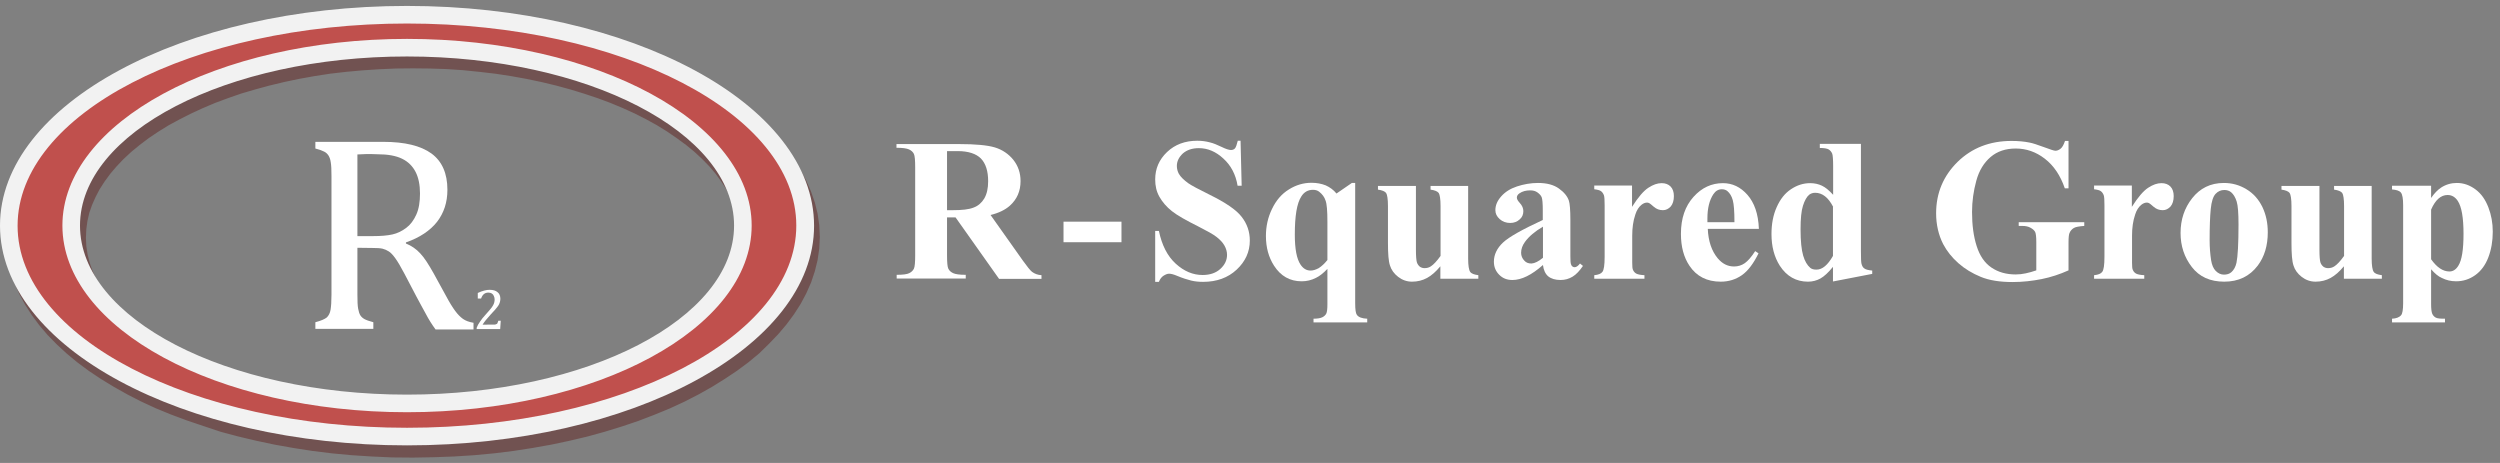
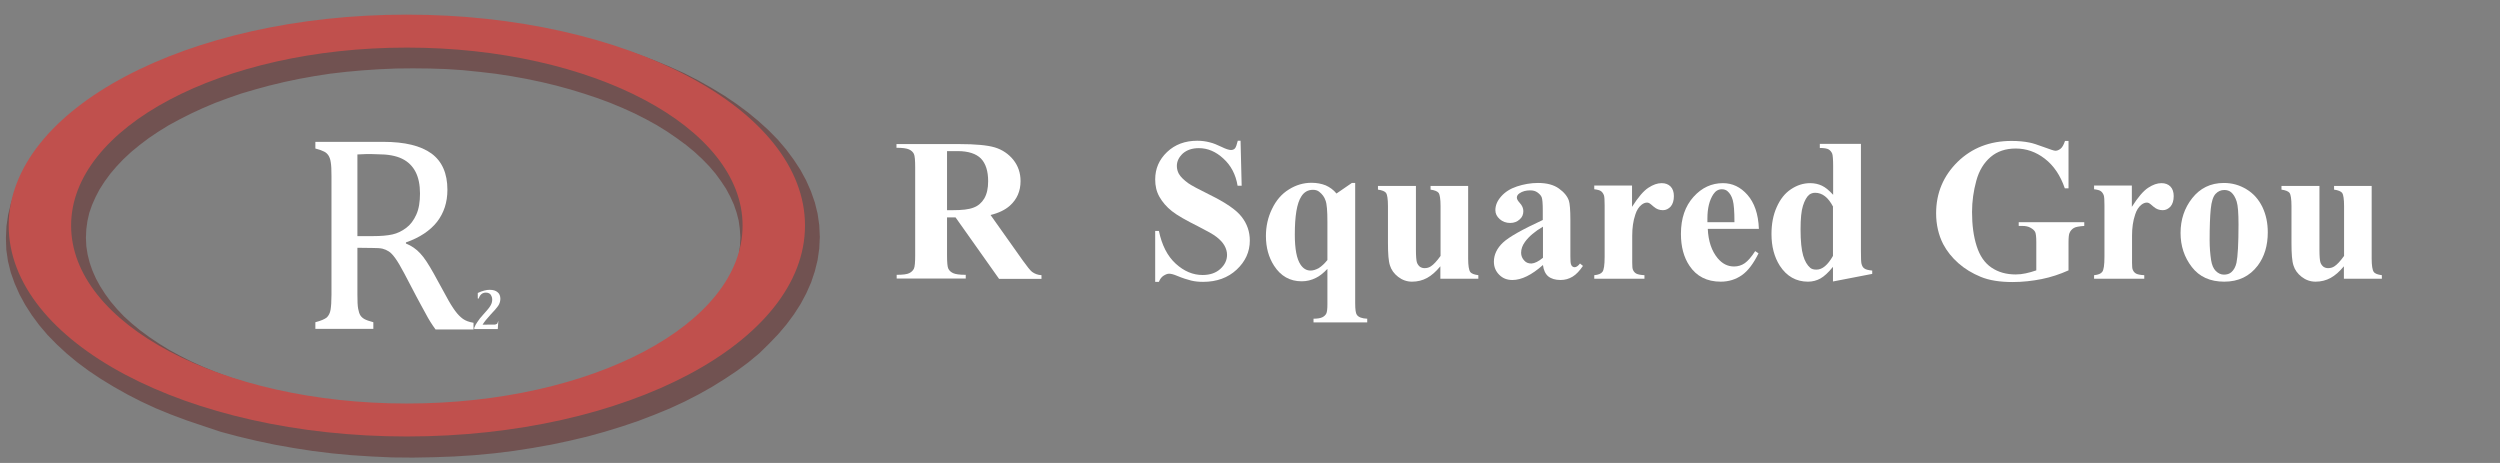
<svg xmlns="http://www.w3.org/2000/svg" id="Layer_1" x="0px" y="0px" viewBox="0 0 135 25" style="enable-background:new 0 0 135 25;" xml:space="preserve">
  <rect x="0" y="0" width="135" height="25" fill="#808080" stroke="none" />
  <style type="text/css">	.st0{fill:#FFFFFF;}	.st1{opacity:0.502;fill:#622423;enable-background:new    ;}	.st2{fill-rule:evenodd;clip-rule:evenodd;fill:#C0504D;}	.st3{fill:#F2F2F2;}</style>
  <g>
    <path class="st0" d="M49.69-25.91v6.18h-0.25c-0.1,0-0.25,0.01-0.46,0.04c-0.18,0.02-0.39,0.04-0.63,0.04v-0.11  c0.25-0.03,0.46-0.15,0.62-0.37c0.16-0.22,0.25-0.64,0.25-1.27v-3.01c0-0.85-0.29-1.34-0.87-1.46v-0.11  C48.59-25.96,49.04-25.93,49.69-25.91z M50.29-19.74h-0.17v-6.17c0.23,0,0.48-0.01,0.75-0.03c0.3-0.03,0.55-0.04,0.74-0.04  c0.54,0,0.93,0.16,1.2,0.49c0.26,0.32,0.39,0.72,0.39,1.2c0,0.81-0.34,1.33-1.03,1.55c0.34,0.05,0.63,0.15,0.86,0.3  c0.25,0.17,0.62,0.5,1.12,1.01c0.76,0.77,1.38,1.16,1.86,1.16c0.1,0,0.2-0.03,0.3-0.1l0.02,0.11c-0.16,0.2-0.37,0.3-0.65,0.3  c-0.3,0-0.61-0.11-0.93-0.33c-0.3-0.21-0.76-0.63-1.37-1.24c-0.73-0.75-1.43-1.13-2.12-1.13c0.43,0.13,1,0.58,1.73,1.34  c0.51,0.53,0.92,0.92,1.23,1.16c0.31,0.24,0.61,0.36,0.9,0.36v0.05c-0.13,0.05-0.26,0.07-0.39,0.07c-0.38,0-0.71-0.1-0.98-0.29  c-0.15-0.11-0.34-0.27-0.57-0.48s-0.5-0.5-0.82-0.84c-0.47-0.5-0.82-0.84-1.04-1.02c-0.24-0.18-0.48-0.31-0.71-0.39v1.39  c0,0.93,0.28,1.44,0.84,1.52v0.11C50.98-19.71,50.59-19.74,50.29-19.74z M50.6-24.3v1.27c0.23,0.06,0.48,0.09,0.75,0.09  c0.88,0,1.32-0.46,1.32-1.37c0-0.86-0.44-1.28-1.31-1.28c-0.28,0-0.5,0.06-0.66,0.17C50.64-25.27,50.6-24.9,50.6-24.3z   M53.26-23.04c0.25-0.4,0.38-0.85,0.38-1.33c0-0.44-0.15-0.88-0.44-1.33c0.67,0.29,1.01,0.73,1.01,1.35S53.89-23.29,53.26-23.04z" />
    <path class="st0" d="M59.38-22.5h0.15c-0.13,0.23-0.24,0.37-0.35,0.42c-0.11,0.06-0.29,0.09-0.54,0.09h-0.92  c-0.35,0-0.6,0.04-0.74,0.12c-0.15,0.08-0.27,0.24-0.37,0.46h-0.18c0.15-0.68,0.52-1.01,1.13-1.01h1.37  C59.13-22.42,59.29-22.44,59.38-22.5z M56.99-21.09h-0.14c0.12-0.23,0.23-0.37,0.34-0.43s0.3-0.09,0.55-0.09h0.91  c0.36,0,0.61-0.04,0.75-0.12c0.15-0.08,0.27-0.24,0.37-0.46h0.18c-0.15,0.68-0.53,1.02-1.13,1.02h-1.37  C57.24-21.17,57.08-21.14,56.99-21.09z" />
    <path class="st0" d="M60.7-21.77h0.13c0.03,0.5,0.23,0.91,0.6,1.24c0.37,0.32,0.79,0.48,1.27,0.48c0.37,0,0.67-0.1,0.9-0.31  c0.23-0.21,0.35-0.46,0.35-0.74c0-0.3-0.11-0.54-0.33-0.71c-0.21-0.16-0.64-0.35-1.27-0.56c-0.51-0.17-0.87-0.31-1.08-0.42  c-0.25-0.13-0.45-0.3-0.59-0.52c-0.15-0.22-0.23-0.47-0.23-0.75c0-0.31,0.1-0.61,0.31-0.91c-0.05,0.15-0.07,0.29-0.07,0.4  c0,0.3,0.07,0.57,0.22,0.8c0.15,0.24,0.33,0.42,0.55,0.54c0.22,0.13,0.58,0.27,1.1,0.43c0.67,0.2,1.15,0.43,1.45,0.67  c0.29,0.24,0.43,0.56,0.43,0.96c0,0.39-0.15,0.75-0.45,1.07s-0.75,0.49-1.35,0.49c-0.24,0-0.58-0.04-1.01-0.13  c-0.38-0.08-0.66-0.12-0.84-0.12l-0.04-0.05c0-0.07,0.01-0.15,0.01-0.26c0-0.13-0.01-0.32-0.04-0.58  c-0.02-0.26-0.03-0.46-0.03-0.59C60.68-21.51,60.69-21.65,60.7-21.77z M64.84-24.22h-0.12c0-0.45-0.18-0.79-0.54-1.01  c-0.35-0.21-0.77-0.32-1.27-0.32c-0.39,0-0.72,0.08-0.97,0.25c-0.26,0.17-0.39,0.37-0.39,0.6c0,0.25,0.1,0.45,0.3,0.59  c0.21,0.16,0.63,0.34,1.25,0.56c0.58,0.2,0.98,0.36,1.21,0.49c0.25,0.14,0.45,0.33,0.62,0.59c0.16,0.26,0.25,0.55,0.25,0.87  c0,0.49-0.18,0.87-0.54,1.15c0.13-0.18,0.2-0.44,0.2-0.77c0-0.31-0.07-0.59-0.22-0.83c-0.15-0.25-0.34-0.44-0.56-0.59  c-0.23-0.15-0.6-0.31-1.11-0.47c-0.77-0.25-1.27-0.47-1.51-0.65c-0.23-0.18-0.35-0.47-0.35-0.86c0-0.45,0.18-0.79,0.54-1.05  c0.36-0.25,0.87-0.37,1.53-0.37c0.45,0,1,0.08,1.65,0.23v0.04l0.01,0.22c0,0.12,0,0.26,0.01,0.42c0.01,0.2,0.02,0.38,0.02,0.53  C64.85-24.49,64.85-24.37,64.84-24.22z" />
    <path class="st0" d="M66.94-23.65c-0.41,0.5-0.61,1.1-0.61,1.81c0,0.64,0.19,1.22,0.57,1.73c-0.32-0.13-0.58-0.34-0.77-0.65  c-0.2-0.31-0.3-0.67-0.3-1.06c0-0.42,0.11-0.79,0.32-1.12C66.37-23.27,66.63-23.51,66.94-23.65z M70.2-23.92v7.78l-0.5,0.04  c0.05-0.2,0.07-0.5,0.07-0.89v-2.89c-0.39,0.16-0.76,0.25-1.11,0.25c-0.55,0-1.01-0.2-1.38-0.59c-0.36-0.39-0.54-0.95-0.54-1.66  c0-0.65,0.18-1.17,0.54-1.56c0.36-0.39,0.78-0.59,1.27-0.59c0.39,0,0.8,0.16,1.22,0.47l-0.04-0.38c0.02,0,0.07,0,0.16,0.01  C69.98-23.92,70.09-23.92,70.2-23.92z M69.77-20.28v-2.79c-0.38-0.39-0.77-0.59-1.17-0.59c-0.34,0-0.65,0.15-0.93,0.45  s-0.42,0.77-0.42,1.39c0,0.59,0.13,1.04,0.4,1.34c0.27,0.3,0.64,0.45,1.11,0.45C69.07-20.02,69.4-20.11,69.77-20.28z M70.59-16.13  v-7.78c0.42-0.01,0.83-0.03,1.23-0.06v0.1c-0.2,0.03-0.37,0.09-0.5,0.2c-0.12,0.11-0.2,0.23-0.25,0.39  c-0.04,0.14-0.06,0.39-0.06,0.74v4.88c0,0.43,0.01,0.71,0.04,0.85c0.03,0.15,0.1,0.28,0.21,0.38c0.12,0.11,0.3,0.2,0.56,0.28v0.1  c-0.16,0-0.37-0.01-0.61-0.04C70.97-16.12,70.77-16.13,70.59-16.13z" />
    <path class="st0" d="M72.13-23.88v-0.1c0.35,0.04,0.74,0.06,1.17,0.06v2.81c0,0.44,0.03,0.74,0.09,0.89  c0.07,0.16,0.16,0.3,0.29,0.41c-0.21-0.02-0.4-0.1-0.57-0.25c-0.17-0.14-0.25-0.46-0.25-0.95v-1.61c0-0.41-0.05-0.7-0.15-0.88  C72.61-23.67,72.42-23.8,72.13-23.88z M76.6-23.92v4.18c-0.15,0-0.3,0.01-0.45,0.04c0-0.04,0.01-0.1,0.01-0.17s0-0.13,0-0.19  c-0.5,0.27-0.96,0.4-1.37,0.4c-0.29,0-0.51-0.06-0.69-0.19c-0.18-0.13-0.29-0.28-0.34-0.47c-0.05-0.2-0.08-0.47-0.08-0.81v-2.77  c0.12,0,0.28-0.01,0.48-0.03c-0.02,0.08-0.03,0.2-0.03,0.36c0,0.11-0.01,0.21-0.02,0.3V-21c0,0.36,0.05,0.61,0.16,0.75  c0.11,0.15,0.34,0.23,0.67,0.23s0.74-0.13,1.21-0.39v-2.29c0-0.37-0.05-0.64-0.15-0.81s-0.28-0.29-0.54-0.35v-0.1  c0.2,0.02,0.38,0.04,0.54,0.04S76.37-23.92,76.6-23.92z M76.99-19.74v-4.18c0.47-0.01,0.86-0.03,1.17-0.06v0.1  c-0.28,0.07-0.47,0.19-0.57,0.37s-0.16,0.46-0.16,0.86v1.62c0,0.41,0.05,0.71,0.16,0.9c0.11,0.18,0.3,0.3,0.57,0.36v0.11  c-0.13-0.02-0.33-0.03-0.59-0.05S77.12-19.74,76.99-19.74z" />
-     <path class="st0" d="M79.52-21.88c-0.25,0.31-0.37,0.65-0.37,1.01c0,0.43,0.15,0.79,0.46,1.07c-0.24-0.05-0.45-0.17-0.63-0.36  c-0.19-0.18-0.29-0.41-0.29-0.7C78.69-21.36,78.97-21.7,79.52-21.88z M81.35-22.08v-0.62c0-0.28-0.06-0.5-0.17-0.66  c-0.12-0.16-0.34-0.23-0.68-0.23c-0.52,0-0.96,0.2-1.32,0.59l-0.15-0.14c0.14-0.25,0.37-0.45,0.69-0.61  c0.31-0.15,0.64-0.23,0.97-0.23c0.73,0,1.1,0.4,1.1,1.2v3.05c-0.18,0.01-0.33,0.03-0.45,0.07l0.02-0.31  c-0.2,0.21-0.43,0.31-0.7,0.31c-0.31,0-0.57-0.12-0.77-0.36c-0.21-0.24-0.32-0.52-0.32-0.82c0-0.35,0.13-0.65,0.39-0.9  c0.25-0.25,0.58-0.38,1-0.38C81.08-22.13,81.21-22.11,81.35-22.08z M81.35-20.22v-1.53c-0.13-0.02-0.24-0.02-0.33-0.02  c-0.31,0-0.55,0.09-0.72,0.28c-0.17,0.19-0.26,0.41-0.26,0.66c0,0.22,0.07,0.41,0.22,0.57s0.33,0.25,0.54,0.25  C80.98-20.02,81.17-20.09,81.35-20.22z M83.29-19.67l-1.13-0.07v-3.04c0-0.31-0.03-0.54-0.09-0.68c-0.07-0.15-0.18-0.28-0.35-0.38  c0.34,0.07,0.57,0.19,0.69,0.36c0.12,0.18,0.18,0.5,0.18,0.97v1.81c0,0.31,0.04,0.53,0.13,0.66c0.08,0.13,0.27,0.22,0.56,0.26  L83.29-19.67L83.29-19.67z" />
    <path class="st0" d="M84.9-23.92v4.18c-0.57,0.01-0.96,0.03-1.17,0.07v-0.11c0.32-0.11,0.52-0.25,0.61-0.42  c0.09-0.17,0.14-0.48,0.14-0.92v-1.51c0-0.42-0.05-0.72-0.16-0.9s-0.31-0.3-0.59-0.36v-0.1C83.86-23.96,84.25-23.94,84.9-23.92z   M85.32-19.74v-4.18c0.13,0,0.29-0.03,0.47-0.06c-0.02,0.15-0.04,0.41-0.05,0.79c0.41-0.52,0.7-0.79,0.88-0.79  c0.1,0,0.29,0.06,0.56,0.17c0.24,0.1,0.4,0.15,0.49,0.15c0.11,0,0.24-0.08,0.38-0.24c0.01-0.01,0.02-0.02,0.02-0.03  c0-0.01,0.02-0.02,0.05-0.06l0.13,0.06c-0.19,0.42-0.43,0.63-0.73,0.63c-0.1,0-0.3-0.06-0.59-0.19c-0.12-0.05-0.21-0.08-0.28-0.08  c-0.19,0-0.39,0.12-0.6,0.36c0.1-0.03,0.19-0.05,0.26-0.05c0.11,0,0.31,0.07,0.6,0.2c0.21,0.09,0.36,0.13,0.46,0.13  c0.06,0,0.13-0.02,0.19-0.06c-0.19,0.25-0.38,0.37-0.56,0.37c-0.08,0-0.22-0.04-0.4-0.13c-0.27-0.13-0.46-0.2-0.56-0.2  s-0.21,0.06-0.32,0.17V-21c0,0.4,0.06,0.69,0.19,0.87s0.34,0.29,0.62,0.33v0.11C86.1-19.71,85.69-19.74,85.32-19.74z" />
    <path class="st0" d="M89.21-20.21l-0.02,0.04c-0.59-0.34-0.88-0.87-0.88-1.6c0-0.28,0.05-0.55,0.16-0.81  c0.11-0.26,0.33-0.53,0.66-0.79l0.03,0.03c-0.25,0.43-0.37,0.94-0.37,1.54C88.79-21.19,88.93-20.66,89.21-20.21z M92.4-22.09h-2.72  c-0.01,0.2-0.01,0.31-0.01,0.36c0,0.51,0.14,0.92,0.42,1.22s0.64,0.46,1.08,0.46c0.37,0,0.7-0.1,1-0.3s0.53-0.47,0.7-0.8h0.25  c-0.36,1.03-1.04,1.54-2.05,1.54c-0.61,0-1.07-0.21-1.4-0.63c-0.33-0.42-0.49-0.95-0.49-1.59c0-0.62,0.15-1.13,0.46-1.54  c0.3-0.41,0.69-0.61,1.18-0.61c0.39,0,0.73,0.15,1.03,0.44C92.14-23.25,92.32-22.77,92.4-22.09z M89.73-22.52h2.09  c-0.02-0.28-0.11-0.53-0.28-0.75s-0.42-0.33-0.74-0.33c-0.29,0-0.53,0.1-0.72,0.3C89.89-23.1,89.77-22.84,89.73-22.52z   M93.31-22.09h-0.52c-0.02-0.71-0.21-1.23-0.56-1.56C92.86-23.39,93.22-22.87,93.31-22.09z" />
    <path class="st0" d="M95.03-23.55c-0.41,0.43-0.62,1.03-0.62,1.82c0,0.66,0.21,1.26,0.62,1.8c-0.74-0.46-1.11-1.08-1.11-1.87  C93.92-22.66,94.29-23.24,95.03-23.55z M98.29-26.82v7.08c-0.22,0.01-0.38,0.02-0.48,0.04c0.01-0.13,0.02-0.25,0.02-0.36  c-0.38,0.29-0.78,0.44-1.21,0.44c-0.58,0-1.03-0.21-1.34-0.62c-0.32-0.42-0.47-0.91-0.47-1.48c0-0.6,0.16-1.13,0.48-1.58  c0.32-0.45,0.83-0.67,1.54-0.67c0.38,0,0.73,0.09,1.04,0.26v-1.9c0-0.36-0.05-0.62-0.16-0.8s-0.31-0.3-0.59-0.36v-0.12  C97.5-26.86,97.89-26.84,98.29-26.82z M97.86-21.74v-1.58c-0.34-0.2-0.69-0.3-1.04-0.3c-0.49,0-0.87,0.17-1.14,0.5  s-0.4,0.78-0.4,1.35c0,0.51,0.13,0.93,0.38,1.27c0.25,0.34,0.57,0.51,0.98,0.51c0.42,0,0.82-0.17,1.2-0.51  C97.85-20.87,97.86-21.28,97.86-21.74z M98.89-19.74h-0.21v-7.08c0.13,0,0.29-0.01,0.5-0.03c-0.05,0.71-0.07,1.41-0.07,2.12v3.63  c0,0.33,0.02,0.57,0.06,0.71c0.04,0.16,0.13,0.29,0.26,0.4c0.14,0.12,0.3,0.19,0.49,0.21v0.11C99.5-19.71,99.15-19.74,98.89-19.74z  " />
    <path class="st0" d="M104.63-25.38c-0.48,0.68-0.71,1.53-0.71,2.57c0,0.24,0.03,0.59,0.08,1.04c0.05,0.44,0.22,0.9,0.5,1.38  c-0.76-0.59-1.14-1.4-1.14-2.43c0-0.63,0.13-1.16,0.38-1.59C103.99-24.84,104.29-25.16,104.63-25.38z M108.46-22.97V-20  c-0.62,0.25-1.16,0.38-1.61,0.38c-0.76,0-1.37-0.25-1.83-0.75c-0.23-0.25-0.4-0.57-0.52-0.96s-0.17-0.84-0.17-1.35  c0-2.23,0.94-3.35,2.81-3.35c0.69,0,1.35,0.12,2,0.35c0,0.36,0.01,0.64,0.02,0.84c0.01,0.17,0.02,0.37,0.02,0.62h-0.12  c-0.09-0.42-0.31-0.75-0.66-1c-0.36-0.24-0.78-0.36-1.27-0.36c-1.52,0-2.28,0.91-2.28,2.74c0,1.85,0.65,2.78,1.94,2.78  c0.52,0,0.88-0.12,1.1-0.37c0.07-0.13,0.11-0.37,0.11-0.71v-0.79c0-0.57-0.21-0.89-0.62-0.98v-0.11c0.14,0.01,0.35,0.02,0.6,0.04  C108.16-22.99,108.33-22.97,108.46-22.97z M108.9-20.14v-2.82c0.19-0.01,0.36-0.02,0.52-0.04c0.25-0.02,0.42-0.04,0.5-0.04v0.11  c-0.36,0.14-0.53,0.53-0.53,1.15v1.49c-0.03,0-0.1,0.03-0.23,0.07c-0.06,0.02-0.11,0.03-0.15,0.05S108.92-20.15,108.9-20.14z" />
    <path class="st0" d="M111.54-23.92v4.18c-0.57,0.01-0.96,0.03-1.17,0.07v-0.11c0.32-0.11,0.52-0.25,0.61-0.42  c0.09-0.17,0.14-0.48,0.14-0.92v-1.51c0-0.42-0.05-0.72-0.16-0.9s-0.31-0.3-0.59-0.36v-0.1C110.49-23.96,110.88-23.94,111.54-23.92  z M111.96-19.74v-4.18c0.13,0,0.29-0.03,0.47-0.06c-0.02,0.15-0.04,0.41-0.05,0.79c0.41-0.52,0.7-0.79,0.88-0.79  c0.1,0,0.29,0.06,0.56,0.17c0.24,0.1,0.4,0.15,0.49,0.15c0.11,0,0.24-0.08,0.38-0.24c0.01-0.01,0.02-0.02,0.02-0.03  c0-0.01,0.02-0.02,0.05-0.06l0.13,0.06c-0.19,0.42-0.43,0.63-0.73,0.63c-0.1,0-0.3-0.06-0.59-0.19c-0.12-0.05-0.21-0.08-0.28-0.08  c-0.19,0-0.39,0.12-0.6,0.36c0.1-0.03,0.19-0.05,0.26-0.05c0.11,0,0.31,0.07,0.6,0.2c0.21,0.09,0.36,0.13,0.46,0.13  c0.06,0,0.13-0.02,0.19-0.06c-0.19,0.25-0.38,0.37-0.56,0.37c-0.08,0-0.22-0.04-0.4-0.13c-0.27-0.13-0.46-0.2-0.56-0.2  s-0.21,0.06-0.32,0.17V-21c0,0.4,0.06,0.69,0.19,0.87s0.34,0.29,0.62,0.33v0.11C112.74-19.71,112.33-19.74,111.96-19.74z" />
    <path class="st0" d="M115.97-23.62c-0.36,0.4-0.54,1-0.54,1.78c0,0.79,0.18,1.39,0.54,1.8c-0.68-0.38-1.01-0.99-1.01-1.83  C114.96-22.69,115.29-23.28,115.97-23.62z M115.82-21.78c0-0.76,0.15-1.32,0.46-1.69c0.31-0.38,0.74-0.56,1.29-0.56  c0.51,0,0.93,0.17,1.26,0.5s0.5,0.88,0.5,1.65c0,0.84-0.18,1.43-0.53,1.76c-0.36,0.34-0.77,0.5-1.24,0.5  c-0.48,0-0.89-0.18-1.22-0.53C115.99-20.51,115.82-21.05,115.82-21.78z M116.31-21.88c0,0.71,0.11,1.2,0.33,1.45  s0.53,0.38,0.93,0.38c0.38,0,0.69-0.13,0.92-0.4c0.23-0.27,0.35-0.75,0.35-1.45c0-1.18-0.42-1.78-1.27-1.78  C116.73-23.67,116.31-23.07,116.31-21.88z M119.19-20.1c0.36-0.4,0.54-0.96,0.54-1.68c0-0.39-0.04-0.75-0.13-1.09  c-0.09-0.35-0.23-0.6-0.41-0.76c0.68,0.38,1.03,0.96,1.03,1.75C120.22-21.13,119.88-20.53,119.19-20.1z" />
    <path class="st0" d="M120.72-23.88v-0.1c0.35,0.04,0.74,0.06,1.17,0.06v2.81c0,0.44,0.03,0.74,0.09,0.89  c0.07,0.16,0.16,0.3,0.29,0.41c-0.21-0.02-0.4-0.1-0.57-0.25c-0.17-0.14-0.25-0.46-0.25-0.95v-1.61c0-0.41-0.05-0.7-0.15-0.88  C121.21-23.67,121.01-23.8,120.72-23.88z M125.19-23.92v4.18c-0.15,0-0.3,0.01-0.45,0.04c0-0.04,0.01-0.1,0.01-0.17s0-0.13,0-0.19  c-0.5,0.27-0.96,0.4-1.37,0.4c-0.29,0-0.51-0.06-0.69-0.19c-0.18-0.13-0.29-0.28-0.34-0.47c-0.05-0.2-0.08-0.47-0.08-0.81v-2.77  c0.12,0,0.28-0.01,0.48-0.03c-0.02,0.08-0.03,0.2-0.03,0.36c0,0.11-0.01,0.21-0.02,0.3V-21c0,0.36,0.05,0.61,0.16,0.75  c0.11,0.15,0.34,0.23,0.67,0.23s0.74-0.13,1.21-0.39v-2.29c0-0.37-0.05-0.64-0.15-0.81s-0.28-0.29-0.54-0.35v-0.1  c0.2,0.02,0.38,0.04,0.54,0.04S124.96-23.92,125.19-23.92z M125.58-19.74v-4.18c0.47-0.01,0.86-0.03,1.17-0.06v0.1  c-0.28,0.07-0.47,0.19-0.57,0.37s-0.16,0.46-0.16,0.86v1.62c0,0.41,0.05,0.71,0.16,0.9c0.11,0.18,0.3,0.3,0.57,0.36v0.11  c-0.13-0.02-0.33-0.03-0.59-0.05S125.71-19.74,125.58-19.74z" />
    <path class="st0" d="M128.36-23.92v7.78l-0.46,0.04c0.02-0.58,0.04-1.2,0.04-1.85v-4.57c0-0.34-0.02-0.59-0.05-0.74  c-0.03-0.14-0.1-0.27-0.23-0.39c-0.12-0.12-0.28-0.19-0.47-0.23v-0.1c0.14,0,0.33,0.01,0.57,0.04  C128.01-23.93,128.21-23.92,128.36-23.92z M128.78-16.13v-7.78c0.21-0.01,0.36-0.02,0.45-0.03c-0.02,0.15-0.03,0.28-0.03,0.38  c0.39-0.29,0.79-0.44,1.2-0.44c0.59,0,1.04,0.21,1.37,0.64s0.48,0.94,0.48,1.55c0,0.6-0.18,1.11-0.53,1.55  c-0.35,0.44-0.83,0.65-1.44,0.65c-0.34,0-0.7-0.08-1.07-0.25v2.37c0,0.36,0.02,0.62,0.07,0.77c0.05,0.15,0.15,0.28,0.32,0.39  c0.16,0.11,0.38,0.17,0.67,0.18v0.1h-0.16c-0.08,0-0.24-0.01-0.49-0.03C129.35-16.12,129.07-16.13,128.78-16.13z M129.21-23.06  v2.75c0.29,0.19,0.63,0.29,1.02,0.29c0.43,0,0.79-0.15,1.09-0.45c0.29-0.3,0.44-0.75,0.44-1.35c0-0.57-0.13-1.02-0.39-1.34  s-0.58-0.47-0.96-0.47C129.96-23.63,129.56-23.44,129.21-23.06z M132.12-20.08l-0.04-0.06c0.37-0.38,0.56-0.95,0.56-1.71  c0-0.69-0.19-1.27-0.56-1.74l0.04-0.04c0.67,0.44,1,1.03,1,1.76c0,0.35-0.09,0.7-0.26,1.03S132.43-20.25,132.12-20.08z" />
  </g>
  <g>
    <g>
      <g>
        <path class="st0" d="M19.3,13.38v2.52c0,0.36,0.01,0.61,0.04,0.77s0.07,0.28,0.12,0.36c0.05,0.08,0.13,0.15,0.22,0.2    c0.09,0.05,0.25,0.11,0.48,0.17v0.36h-3.13V17.4c0.31-0.08,0.51-0.17,0.62-0.26c0.1-0.1,0.17-0.23,0.2-0.41s0.05-0.45,0.05-0.82    v-6.4c0-0.34-0.01-0.59-0.04-0.75c-0.02-0.16-0.07-0.28-0.12-0.36c-0.06-0.09-0.13-0.16-0.23-0.21    c-0.09-0.05-0.25-0.11-0.48-0.17V7.66h3.67c1.16,0,2.02,0.21,2.6,0.63c0.57,0.42,0.86,1.07,0.86,1.96c0,0.68-0.19,1.25-0.56,1.73    c-0.37,0.47-0.93,0.85-1.68,1.11v0.06c0.3,0.12,0.56,0.3,0.77,0.53c0.22,0.23,0.45,0.59,0.72,1.07l0.67,1.22    c0.19,0.36,0.36,0.63,0.5,0.82s0.28,0.33,0.42,0.43s0.33,0.17,0.57,0.21v0.36h-2.05c-0.19-0.26-0.37-0.54-0.53-0.85    c-0.17-0.3-0.33-0.61-0.5-0.92l-0.65-1.24c-0.2-0.38-0.36-0.65-0.49-0.83s-0.24-0.3-0.35-0.37s-0.22-0.12-0.34-0.15    s-0.3-0.04-0.55-0.04L19.3,13.38L19.3,13.38z M19.3,8.34v4.41h0.84c0.43,0,0.78-0.03,1.05-0.09c0.27-0.06,0.51-0.18,0.74-0.35    s0.41-0.41,0.55-0.72s0.2-0.69,0.2-1.14c0-0.47-0.08-0.86-0.24-1.17s-0.4-0.55-0.73-0.71s-0.77-0.24-1.32-0.24    C19.94,8.31,19.58,8.32,19.3,8.34z" />
      </g>
      <g>
-         <path class="st0" d="M26.64,17.53c0.05,0,0.09,0,0.12-0.01s0.06-0.02,0.07-0.03c0.02-0.01,0.03-0.03,0.04-0.06    c0.01-0.02,0.02-0.06,0.04-0.11h0.13l-0.03,0.45h-1.27V17.7c0.04-0.11,0.1-0.22,0.18-0.33c0.07-0.11,0.18-0.25,0.32-0.4    c0.12-0.13,0.2-0.23,0.26-0.3s0.1-0.14,0.13-0.19c0.03-0.05,0.05-0.11,0.06-0.15c0.01-0.05,0.02-0.1,0.02-0.14    c0-0.08-0.01-0.14-0.04-0.2c-0.02-0.06-0.06-0.11-0.11-0.14c-0.05-0.03-0.11-0.05-0.19-0.05c-0.19,0-0.32,0.11-0.39,0.32H25.8    v-0.3c0.12-0.06,0.24-0.1,0.35-0.13s0.21-0.04,0.29-0.04c0.19,0,0.33,0.04,0.43,0.13c0.1,0.08,0.15,0.2,0.15,0.36    c0,0.05-0.01,0.1-0.02,0.15s-0.03,0.09-0.05,0.14c-0.02,0.04-0.05,0.09-0.09,0.14s-0.08,0.1-0.13,0.16    c-0.05,0.05-0.13,0.14-0.24,0.26c-0.19,0.21-0.34,0.39-0.43,0.54C26.06,17.53,26.64,17.53,26.64,17.53z" />
+         <path class="st0" d="M26.64,17.53c0.05,0,0.09,0,0.12-0.01s0.06-0.02,0.07-0.03c0.02-0.01,0.03-0.03,0.04-0.06    c0.01-0.02,0.02-0.06,0.04-0.11l-0.03,0.45h-1.27V17.7c0.04-0.11,0.1-0.22,0.18-0.33c0.07-0.11,0.18-0.25,0.32-0.4    c0.12-0.13,0.2-0.23,0.26-0.3s0.1-0.14,0.13-0.19c0.03-0.05,0.05-0.11,0.06-0.15c0.01-0.05,0.02-0.1,0.02-0.14    c0-0.08-0.01-0.14-0.04-0.2c-0.02-0.06-0.06-0.11-0.11-0.14c-0.05-0.03-0.11-0.05-0.19-0.05c-0.19,0-0.32,0.11-0.39,0.32H25.8    v-0.3c0.12-0.06,0.24-0.1,0.35-0.13s0.21-0.04,0.29-0.04c0.19,0,0.33,0.04,0.43,0.13c0.1,0.08,0.15,0.2,0.15,0.36    c0,0.05-0.01,0.1-0.02,0.15s-0.03,0.09-0.05,0.14c-0.02,0.04-0.05,0.09-0.09,0.14s-0.08,0.1-0.13,0.16    c-0.05,0.05-0.13,0.14-0.24,0.26c-0.19,0.21-0.34,0.39-0.43,0.54C26.06,17.53,26.64,17.53,26.64,17.53z" />
      </g>
    </g>
    <path class="st1" d="M4.16,12.82c0,5.31,8.12,9.61,18.13,9.61s18.13-4.3,18.13-9.61S32.3,3.21,22.29,3.21S4.16,7.51,4.16,12.82z   M0.79,12.82c0-6.29,9.63-11.39,21.5-11.39s21.5,5.1,21.5,11.39s-9.63,11.39-21.5,11.39S0.79,19.11,0.79,12.82z M4.16,12.82  c0,5.31,8.12,9.61,18.13,9.61s18.13-4.3,18.13-9.61S32.3,3.21,22.29,3.21S4.16,7.51,4.16,12.82z M0.79,12.82  c0-6.29,9.63-11.39,21.5-11.39s21.5,5.1,21.5,11.39s-9.63,11.39-21.5,11.39S0.79,19.11,0.79,12.82z M3.71,12.25l0.08-0.53  l0.13-0.52l0.17-0.51l0.22-0.5l0.26-0.48l0.3-0.47l0.34-0.46l0.38-0.45L6.01,7.9l0.46-0.42l0.49-0.4L7.5,6.67L8.05,6.3l0.59-0.36  L9.26,5.6L9.9,5.28l0.67-0.31l0.7-0.29L12,4.4l0.75-0.25l0.77-0.23l0.8-0.22l0.82-0.2l0.84-0.17l0.85-0.16l0.87-0.13l0.89-0.11  l0.9-0.08l0.92-0.06l0.93-0.04l0.94-0.01l0.95,0.01l0.93,0.04l0.92,0.06L26,2.93l0.89,0.11l0.87,0.13l0.85,0.16l0.84,0.17l0.82,0.2  l0.79,0.22l0.77,0.24l0.75,0.25l0.73,0.28l0.7,0.29l0.67,0.31l0.65,0.33l0.62,0.34l0.59,0.36L37.1,6.7l0.52,0.39l0.49,0.41  l0.46,0.42L39,8.35l0.38,0.45l0.34,0.46l0.3,0.48l0.26,0.49l0.22,0.51l0.17,0.51l0.13,0.53l0.07,0.53l0.02,0.54l-0.03,0.54  l-0.08,0.53l-0.12,0.53l-0.17,0.51l-0.22,0.5l-0.26,0.49l-0.3,0.47l-0.34,0.46l-0.38,0.44l-0.42,0.44l-0.46,0.42l-0.49,0.41  l-0.52,0.39l-0.56,0.37l-0.59,0.36l-0.61,0.34l-0.65,0.33l-0.67,0.31l-0.7,0.29l-0.73,0.27l-0.75,0.25l-0.77,0.23l-0.8,0.22  l-0.82,0.2l-0.84,0.17l-0.85,0.16l-0.88,0.13l-0.89,0.11l-0.9,0.09l-0.92,0.06l-0.93,0.04l-0.94,0.01l-0.95-0.01l-0.93-0.04  l-0.92-0.06l-0.91-0.08l-0.89-0.11l-0.87-0.13l-0.85-0.15l-0.84-0.17l-0.82-0.2l-0.8-0.22l-0.77-0.24L12,21.25l-0.73-0.27  l-0.7-0.29l-0.68-0.31l-0.65-0.33l-0.62-0.34l-0.59-0.36l-0.56-0.38l-0.53-0.39l-0.49-0.41l-0.46-0.42l-0.42-0.44L5.2,16.84  l-0.34-0.46l-0.3-0.48L4.3,15.41L4.08,14.9l-0.17-0.51l-0.13-0.53l-0.07-0.53l-0.02-0.54L3.71,12.25z M4.64,12.84l0.02,0.45  l0.07,0.45l0.11,0.44l0.15,0.43l0.19,0.43l0.23,0.42l0.27,0.42l0.3,0.41l0.34,0.4l0.38,0.4l0.42,0.38l0.45,0.37l0.49,0.36  l0.52,0.35l0.55,0.34L9.7,19.2l0.61,0.31l0.64,0.29l0.67,0.28l0.7,0.26l0.72,0.24l0.75,0.23l0.77,0.21l0.79,0.19l0.81,0.17  l0.83,0.15l0.85,0.13l0.86,0.1l0.88,0.08l0.9,0.06l0.91,0.04l0.92,0.01l0.92-0.01l0.91-0.04l0.9-0.06l0.88-0.08l0.86-0.1l0.85-0.13  l0.83-0.15l0.81-0.17l0.79-0.19l0.77-0.21l0.75-0.23l0.72-0.24l0.7-0.26l0.67-0.28l0.64-0.29l0.61-0.31l0.59-0.32l0.55-0.34  l0.52-0.35l0.49-0.36l0.46-0.37l0.42-0.39l0.38-0.39l0.34-0.41l0.3-0.41l0.27-0.42l0.23-0.43l0.19-0.43l0.14-0.43l0.1-0.44  l0.06-0.45l0.02-0.45l-0.03-0.45l-0.06-0.44l-0.11-0.43l-0.15-0.44l-0.19-0.42l-0.23-0.43l-0.27-0.41l-0.3-0.41l-0.34-0.4  l-0.38-0.39L37.5,8.2l-0.45-0.37l-0.49-0.36L36.02,7.1l-0.55-0.34l-0.58-0.32l-0.61-0.31l-0.64-0.29l-0.67-0.28l-0.7-0.26  l-0.72-0.24L30.8,4.83l-0.77-0.21l-0.79-0.19l-0.81-0.17L27.6,4.11l-0.85-0.13l-0.86-0.1l-0.88-0.09l-0.89-0.06L23.21,3.7  l-0.92-0.01L21.37,3.7l-0.91,0.04l-0.9,0.06l-0.88,0.08l-0.86,0.1l-0.84,0.13l-0.83,0.15l-0.81,0.17l-0.79,0.19l-0.77,0.21  l-0.75,0.22L12.31,5.3l-0.7,0.26l-0.66,0.28l-0.65,0.3L9.69,6.45L9.1,6.77L8.55,7.11L8.03,7.46L7.54,7.83L7.09,8.2L6.67,8.59  l-0.38,0.4l-0.34,0.4L5.65,9.8l-0.27,0.42l-0.22,0.42l-0.19,0.43L4.82,11.5l-0.1,0.44l-0.06,0.44L4.64,12.84z M1.29,13.34  l0.08,0.54l0.12,0.53l0.17,0.53l0.22,0.52l0.27,0.51l0.32,0.5l0.37,0.49l0.41,0.48l0.46,0.47l0.5,0.46l0.54,0.45l0.58,0.43  l0.62,0.42l0.66,0.41l0.69,0.39l0.73,0.37l0.77,0.35l0.8,0.33l0.83,0.31l0.86,0.29l0.88,0.27l0.91,0.25l0.94,0.22l0.97,0.2  l0.98,0.18l1.01,0.15L18,23.5l1.04,0.1l1.07,0.07l1.08,0.04l1.09,0.01l1.09-0.02l1.08-0.04l1.06-0.07l1.05-0.1l1.03-0.12l1.01-0.15  l0.98-0.18l0.97-0.2l0.94-0.22l0.91-0.25l0.89-0.27l0.86-0.29l0.83-0.31l0.79-0.33l0.77-0.35l0.73-0.37l0.7-0.39l0.66-0.4  l0.62-0.42l0.58-0.43l0.54-0.45l0.5-0.46l0.45-0.47l0.41-0.48l0.37-0.49l0.32-0.5l0.27-0.5l0.22-0.52l0.18-0.52l0.13-0.53  l0.08-0.53l0.03-0.54L43.3,12.3l-0.08-0.53l-0.12-0.53l-0.17-0.53l-0.22-0.52l-0.27-0.51l-0.32-0.5l-0.37-0.49l-0.41-0.48  l-0.46-0.47l-0.5-0.46l-0.54-0.45L39.26,6.4l-0.62-0.42l-0.66-0.41l-0.69-0.39l-0.73-0.37l-0.77-0.35l-0.8-0.33l-0.83-0.31  L33.3,3.53l-0.88-0.27l-0.91-0.25l-0.94-0.22l-0.97-0.2l-0.98-0.17l-1.01-0.16l-1.03-0.12l-1.04-0.1l-1.07-0.07l-1.08-0.04  L22.3,1.9l-1.09,0.02l-1.08,0.04l-1.06,0.07l-1.05,0.1l-1.03,0.13l-1.01,0.15L15,2.58l-0.97,0.2L13.1,3.01l-0.91,0.25L11.3,3.53  l-0.86,0.29L9.61,4.13L8.82,4.46L8.05,4.81L7.32,5.18l-0.7,0.39l-0.66,0.4L5.35,6.38L4.77,6.81L4.23,7.26l-0.5,0.46L3.27,8.19  L2.86,8.67L2.5,9.16l-0.32,0.5l-0.27,0.5l-0.22,0.52L1.5,11.19l-0.13,0.53l-0.08,0.53l-0.03,0.54L1.29,13.34z M0.32,12.84  l0.03-0.63l0.09-0.62l0.15-0.61l0.2-0.6l0.26-0.59l0.31-0.58L1.7,8.65L2.1,8.1l0.45-0.53l0.49-0.51l0.54-0.5l0.58-0.48l0.62-0.46  l0.66-0.44l0.69-0.42l0.73-0.41l0.76-0.39l0.8-0.37l0.83-0.34l0.86-0.32L11,2.63l0.91-0.28l0.94-0.26l0.97-0.23l0.99-0.21  l1.01-0.18l1.03-0.16l1.05-0.13l1.07-0.1l1.09-0.07l1.1-0.04l1.12-0.02l1.12,0.02l1.1,0.04l1.09,0.07l1.07,0.1l1.05,0.13l1.03,0.16  l1.01,0.18l0.99,0.21l0.97,0.23l0.94,0.26l0.91,0.28l0.89,0.3l0.86,0.32l0.83,0.34l0.8,0.36l0.76,0.39l0.73,0.41l0.69,0.42  l0.65,0.44l0.62,0.46l0.58,0.48l0.54,0.49l0.5,0.51l0.45,0.53l0.4,0.54l0.36,0.55l0.31,0.57l0.26,0.59l0.21,0.6l0.15,0.61  l0.09,0.62l0.03,0.63l-0.03,0.63l-0.09,0.62L44,14.65l-0.2,0.6l-0.26,0.59l-0.31,0.58l-0.36,0.56l-0.4,0.54l-0.45,0.53l-0.49,0.51  L41,19.08l-0.58,0.48l-0.62,0.46l-0.66,0.44l-0.69,0.43l-0.73,0.41l-0.76,0.39l-0.8,0.37l-0.83,0.34l-0.86,0.33l-0.89,0.3  l-0.91,0.28l-0.94,0.26l-0.97,0.23l-0.99,0.21l-1.01,0.18l-1.03,0.16l-1.05,0.13l-1.07,0.1l-1.09,0.07l-1.1,0.04l-1.12,0.02  l-1.12-0.01l-1.1-0.05l-1.09-0.07l-1.07-0.1l-1.05-0.13l-1.03-0.16l-1.01-0.18l-0.99-0.21l-0.97-0.23l-0.94-0.25L11,23.01  l-0.89-0.3l-0.86-0.32l-0.83-0.34l-0.8-0.37L6.88,21.3l-0.73-0.41l-0.69-0.42L4.8,20.03l-0.62-0.46L3.6,19.09L3.07,18.6l-0.5-0.51  l-0.45-0.53l-0.4-0.54l-0.36-0.56l-0.31-0.57L0.79,15.3l-0.21-0.59L0.43,14.1l-0.09-0.62L0.32,12.84z" />
    <path class="st2" d="M3.84,12.18c0,5.31,8.12,9.61,18.13,9.61s18.13-4.3,18.13-9.61s-8.12-9.61-18.13-9.61S3.84,6.88,3.84,12.18z   M0.47,12.18c0-6.29,9.63-11.39,21.5-11.39s21.5,5.1,21.5,11.39s-9.63,11.39-21.5,11.39S0.47,18.47,0.47,12.18z" />
-     <path class="st3" d="M21.98,24.05C9.86,24.05,0,18.73,0,12.18S9.86,0.32,21.98,0.32s21.98,5.32,21.98,11.87  S34.09,24.05,21.98,24.05z M21.98,1.27c-11.59,0-21.03,4.9-21.03,10.92S10.38,23.1,21.98,23.1S43,18.2,43,12.18  S33.57,1.27,21.98,1.27z M21.98,22.26c-10.26,0-18.61-4.52-18.61-10.08S11.72,2.1,21.98,2.1s18.61,4.52,18.61,10.08  S32.23,22.26,21.98,22.26z M21.98,3.05c-9.74,0-17.66,4.1-17.66,9.13s7.92,9.13,17.66,9.13s17.66-4.1,17.66-9.13  S31.71,3.05,21.98,3.05z" />
  </g>
  <g>
    <path class="st0" d="M51.14,11.73v2.04c0,0.39,0.02,0.64,0.07,0.74c0.05,0.1,0.13,0.18,0.26,0.24s0.35,0.09,0.68,0.09v0.2h-3.73  v-0.2c0.34,0,0.56-0.03,0.68-0.09c0.12-0.06,0.2-0.14,0.25-0.24c0.05-0.1,0.07-0.35,0.07-0.74V9.05c0-0.39-0.02-0.64-0.07-0.74  c-0.05-0.1-0.13-0.18-0.26-0.24s-0.35-0.09-0.68-0.09v-0.2h3.38c0.88,0,1.53,0.06,1.93,0.18s0.74,0.35,1,0.67  c0.26,0.33,0.39,0.71,0.39,1.15c0,0.54-0.19,0.98-0.58,1.33c-0.25,0.22-0.59,0.39-1.04,0.5l1.75,2.47c0.23,0.32,0.39,0.52,0.49,0.6  c0.15,0.11,0.32,0.17,0.51,0.18v0.2h-2.29l-2.35-3.32H51.14z M51.14,8.16v3.19h0.31c0.5,0,0.87-0.04,1.12-0.14  c0.25-0.09,0.44-0.26,0.58-0.49c0.14-0.24,0.21-0.55,0.21-0.93c0-0.55-0.13-0.96-0.39-1.23c-0.26-0.26-0.68-0.4-1.25-0.4H51.14z" />
-     <path class="st0" d="M60.56,13.08h-3.13v-1.11h3.13V13.08z" />
    <g>
      <path class="st0" d="M66.99,7.6l0.06,2.43h-0.22c-0.1-0.61-0.36-1.1-0.77-1.47C65.66,8.19,65.22,8,64.74,8   c-0.37,0-0.65,0.1-0.87,0.29c-0.21,0.2-0.32,0.42-0.32,0.67c0,0.16,0.04,0.3,0.11,0.43c0.1,0.17,0.27,0.33,0.5,0.5   c0.17,0.12,0.56,0.33,1.17,0.63c0.85,0.42,1.43,0.81,1.72,1.19c0.29,0.37,0.44,0.8,0.44,1.28c0,0.61-0.24,1.13-0.71,1.57   c-0.47,0.44-1.08,0.66-1.81,0.66c-0.23,0-0.45-0.02-0.65-0.07c-0.2-0.05-0.46-0.13-0.77-0.26c-0.17-0.07-0.31-0.11-0.42-0.11   c-0.09,0-0.19,0.04-0.3,0.11s-0.19,0.18-0.25,0.33h-0.2v-2.75h0.2c0.16,0.77,0.46,1.36,0.91,1.77c0.45,0.41,0.93,0.61,1.45,0.61   c0.4,0,0.72-0.11,0.96-0.33c0.24-0.22,0.36-0.47,0.36-0.76c0-0.17-0.05-0.34-0.14-0.5c-0.09-0.16-0.23-0.31-0.42-0.46   c-0.19-0.15-0.52-0.33-0.99-0.57c-0.66-0.33-1.14-0.6-1.43-0.83s-0.51-0.49-0.67-0.77c-0.16-0.28-0.23-0.59-0.23-0.94   c0-0.58,0.21-1.07,0.64-1.48S64,7.6,64.65,7.6c0.24,0,0.47,0.03,0.69,0.09c0.17,0.04,0.37,0.12,0.62,0.24   c0.24,0.12,0.41,0.17,0.51,0.17c0.09,0,0.17-0.03,0.22-0.09s0.1-0.2,0.15-0.41H66.99z" />
      <path class="st0" d="M71.68,14.52c-0.22,0.23-0.42,0.39-0.61,0.48c-0.25,0.13-0.51,0.19-0.78,0.19c-0.63,0-1.13-0.28-1.49-0.84   c-0.29-0.45-0.44-0.98-0.44-1.61c0-0.52,0.11-1.01,0.33-1.46c0.22-0.46,0.52-0.81,0.91-1.05c0.38-0.24,0.79-0.36,1.22-0.36   c0.29,0,0.54,0.05,0.77,0.14c0.22,0.1,0.42,0.24,0.58,0.44L73,9.88h0.18v6.5c0,0.33,0.03,0.54,0.09,0.62   c0.09,0.13,0.28,0.2,0.56,0.21v0.2h-2.9v-0.2c0.22,0,0.38-0.03,0.48-0.08c0.1-0.05,0.17-0.12,0.21-0.2   c0.04-0.08,0.06-0.25,0.06-0.5V14.52z M71.68,14.04v-2.07c0-0.58-0.03-0.96-0.1-1.14c-0.06-0.19-0.18-0.35-0.35-0.48   c-0.09-0.07-0.2-0.1-0.33-0.1c-0.27,0-0.48,0.12-0.63,0.36c-0.24,0.37-0.35,1.05-0.35,2.06c0,0.77,0.1,1.31,0.31,1.62   c0.14,0.21,0.32,0.32,0.54,0.32c0.13,0,0.27-0.04,0.44-0.13C71.38,14.37,71.53,14.23,71.68,14.04z" />
      <path class="st0" d="M79.28,10.03v3.93c0,0.38,0.04,0.62,0.11,0.72s0.22,0.15,0.44,0.18v0.19h-2.05v-0.67   c-0.24,0.29-0.48,0.5-0.72,0.63s-0.51,0.2-0.81,0.2c-0.28,0-0.53-0.09-0.75-0.26c-0.22-0.17-0.37-0.38-0.44-0.61   c-0.08-0.23-0.11-0.64-0.11-1.22v-1.99c0-0.38-0.04-0.62-0.1-0.71c-0.07-0.09-0.22-0.15-0.44-0.18v-0.2h2.05v3.43   c0,0.36,0.02,0.59,0.05,0.69c0.03,0.1,0.09,0.18,0.16,0.24c0.07,0.05,0.16,0.08,0.25,0.08c0.13,0,0.25-0.03,0.35-0.1   c0.14-0.09,0.32-0.28,0.52-0.56v-2.69c0-0.38-0.04-0.62-0.1-0.71c-0.07-0.09-0.22-0.15-0.44-0.18v-0.2H79.28z" />
      <path class="st0" d="M83.32,14.31c-0.61,0.54-1.16,0.81-1.65,0.81c-0.29,0-0.52-0.09-0.71-0.28c-0.19-0.19-0.29-0.42-0.29-0.71   c0-0.38,0.17-0.73,0.49-1.03c0.33-0.31,1.05-0.71,2.15-1.22v-0.51c0-0.38-0.02-0.62-0.06-0.72s-0.12-0.18-0.23-0.26   s-0.24-0.11-0.39-0.11c-0.23,0-0.42,0.05-0.58,0.16c-0.09,0.06-0.14,0.14-0.14,0.23c0,0.08,0.05,0.17,0.15,0.28   c0.14,0.15,0.2,0.3,0.2,0.45c0,0.18-0.06,0.33-0.2,0.45c-0.13,0.12-0.3,0.19-0.51,0.19c-0.22,0-0.41-0.07-0.57-0.21   c-0.15-0.14-0.23-0.29-0.23-0.48c0-0.26,0.1-0.5,0.31-0.74s0.49-0.42,0.85-0.54s0.75-0.19,1.14-0.19c0.48,0,0.85,0.1,1.13,0.3   s0.46,0.42,0.54,0.66c0.05,0.15,0.08,0.5,0.08,1.04v1.95c0,0.23,0.01,0.37,0.03,0.43c0.02,0.06,0.04,0.1,0.08,0.13   c0.04,0.03,0.08,0.04,0.12,0.04c0.09,0,0.19-0.07,0.29-0.2l0.16,0.13c-0.18,0.26-0.36,0.46-0.56,0.58s-0.41,0.18-0.65,0.18   c-0.29,0-0.51-0.07-0.67-0.2C83.45,14.79,83.35,14.58,83.32,14.31z M83.32,13.92v-1.68c-0.43,0.25-0.76,0.53-0.97,0.82   c-0.14,0.19-0.21,0.39-0.21,0.59c0,0.16,0.06,0.31,0.18,0.43c0.09,0.1,0.21,0.15,0.38,0.15C82.87,14.22,83.08,14.12,83.32,13.92z" />
      <path class="st0" d="M88.13,10.03v1.14c0.33-0.52,0.62-0.86,0.88-1.03s0.49-0.25,0.72-0.25c0.2,0,0.36,0.06,0.48,0.18   c0.12,0.12,0.18,0.3,0.18,0.52c0,0.24-0.06,0.43-0.17,0.56c-0.12,0.13-0.26,0.2-0.42,0.2c-0.19,0-0.35-0.06-0.49-0.18   c-0.14-0.12-0.22-0.19-0.25-0.2c-0.04-0.02-0.08-0.03-0.12-0.03c-0.1,0-0.2,0.04-0.3,0.12c-0.15,0.12-0.26,0.3-0.33,0.52   c-0.12,0.35-0.17,0.73-0.17,1.15v1.15l0,0.3c0,0.2,0.01,0.33,0.04,0.39c0.04,0.1,0.11,0.17,0.19,0.21s0.23,0.07,0.43,0.08v0.19   h-2.71v-0.19c0.22-0.02,0.37-0.08,0.44-0.18c0.08-0.1,0.12-0.37,0.12-0.81v-2.78c0-0.29-0.01-0.47-0.04-0.55   c-0.04-0.1-0.09-0.17-0.16-0.22s-0.19-0.08-0.36-0.1v-0.2H88.13z" />
      <path class="st0" d="M94.98,12.36h-2.76c0.03,0.67,0.21,1.19,0.53,1.58c0.25,0.3,0.54,0.45,0.89,0.45c0.21,0,0.41-0.06,0.58-0.18   s0.36-0.34,0.56-0.65l0.18,0.12c-0.27,0.55-0.57,0.95-0.9,1.18c-0.33,0.23-0.71,0.35-1.14,0.35c-0.75,0-1.31-0.29-1.69-0.86   c-0.31-0.46-0.46-1.04-0.46-1.72c0-0.84,0.23-1.5,0.68-2s0.98-0.74,1.59-0.74c0.51,0,0.95,0.21,1.32,0.63S94.95,11.54,94.98,12.36   z M93.66,12c0-0.58-0.03-0.97-0.09-1.19s-0.16-0.38-0.29-0.49c-0.07-0.06-0.17-0.1-0.3-0.1c-0.19,0-0.34,0.09-0.46,0.27   c-0.21,0.32-0.32,0.75-0.32,1.31V12H93.66z" />
      <path class="st0" d="M100.49,7.77v5.78c0,0.39,0.01,0.62,0.03,0.69c0.03,0.12,0.08,0.21,0.16,0.26c0.08,0.06,0.22,0.09,0.42,0.11   v0.18l-2.12,0.41v-0.79c-0.25,0.31-0.48,0.52-0.68,0.63c-0.2,0.11-0.42,0.17-0.67,0.17c-0.64,0-1.15-0.29-1.52-0.86   c-0.3-0.47-0.45-1.04-0.45-1.71c0-0.54,0.09-1.03,0.28-1.45c0.19-0.43,0.44-0.75,0.77-0.97s0.67-0.33,1.04-0.33   c0.24,0,0.45,0.05,0.64,0.14c0.19,0.09,0.39,0.26,0.6,0.49V8.99c0-0.38-0.02-0.61-0.05-0.69c-0.04-0.1-0.11-0.18-0.19-0.23   s-0.25-0.08-0.48-0.08V7.77H100.49z M98.99,11.17c-0.26-0.51-0.59-0.76-0.97-0.76c-0.13,0-0.24,0.04-0.33,0.11   c-0.13,0.11-0.24,0.31-0.33,0.59s-0.13,0.71-0.13,1.28c0,0.63,0.05,1.1,0.14,1.41s0.22,0.52,0.38,0.66   c0.08,0.07,0.19,0.1,0.34,0.1c0.32,0,0.61-0.25,0.89-0.74V11.17z" />
    </g>
    <g>
      <path class="st0" d="M111.7,7.6v2.57h-0.2c-0.24-0.7-0.6-1.23-1.08-1.6c-0.48-0.37-1-0.55-1.57-0.55c-0.54,0-1,0.15-1.36,0.46   c-0.36,0.31-0.62,0.73-0.77,1.28c-0.15,0.55-0.23,1.11-0.23,1.69c0,0.7,0.08,1.31,0.25,1.84c0.17,0.53,0.43,0.91,0.8,1.16   c0.37,0.25,0.8,0.37,1.31,0.37c0.18,0,0.36-0.02,0.54-0.06c0.18-0.04,0.37-0.09,0.57-0.16v-1.51c0-0.29-0.02-0.47-0.06-0.56   c-0.04-0.08-0.12-0.16-0.25-0.23c-0.12-0.07-0.27-0.1-0.45-0.1h-0.19v-0.2h3.54v0.2c-0.27,0.02-0.46,0.05-0.56,0.11   s-0.19,0.15-0.24,0.28c-0.03,0.07-0.05,0.23-0.05,0.5v1.51c-0.47,0.21-0.95,0.37-1.45,0.47s-1.03,0.16-1.57,0.16   c-0.69,0-1.26-0.09-1.72-0.28c-0.46-0.19-0.86-0.43-1.21-0.74c-0.35-0.31-0.62-0.65-0.82-1.03c-0.25-0.49-0.38-1.05-0.38-1.66   c0-1.1,0.39-2.02,1.16-2.78c0.77-0.75,1.74-1.13,2.91-1.13c0.36,0,0.69,0.03,0.98,0.09c0.16,0.03,0.41,0.11,0.76,0.24   c0.35,0.13,0.56,0.2,0.63,0.2c0.1,0,0.19-0.04,0.28-0.11s0.17-0.21,0.24-0.42H111.7z" />
      <path class="st0" d="M115.12,10.03v1.14c0.33-0.52,0.62-0.86,0.88-1.03s0.49-0.25,0.72-0.25c0.2,0,0.36,0.06,0.48,0.18   c0.12,0.12,0.18,0.3,0.18,0.52c0,0.24-0.06,0.43-0.17,0.56c-0.12,0.13-0.26,0.2-0.42,0.2c-0.19,0-0.35-0.06-0.49-0.18   c-0.14-0.12-0.22-0.19-0.25-0.2c-0.04-0.02-0.08-0.03-0.12-0.03c-0.1,0-0.2,0.04-0.3,0.12c-0.15,0.12-0.26,0.3-0.33,0.52   c-0.12,0.35-0.17,0.73-0.17,1.15v1.15l0,0.3c0,0.2,0.01,0.33,0.04,0.39c0.04,0.1,0.11,0.17,0.19,0.21s0.23,0.07,0.43,0.08v0.19   h-2.71v-0.19c0.22-0.02,0.37-0.08,0.44-0.18c0.08-0.1,0.12-0.37,0.12-0.81v-2.78c0-0.29-0.01-0.47-0.04-0.55   c-0.04-0.1-0.09-0.17-0.16-0.22s-0.19-0.08-0.36-0.1v-0.2H115.12z" />
      <path class="st0" d="M120.09,9.88c0.44,0,0.84,0.11,1.22,0.34c0.38,0.23,0.66,0.55,0.86,0.96c0.2,0.42,0.29,0.87,0.29,1.37   c0,0.71-0.18,1.31-0.54,1.79c-0.44,0.58-1.04,0.87-1.81,0.87c-0.76,0-1.34-0.26-1.75-0.79s-0.61-1.14-0.61-1.84   c0-0.72,0.21-1.35,0.63-1.88S119.36,9.88,120.09,9.88z M120.11,10.26c-0.18,0-0.34,0.07-0.47,0.21s-0.22,0.41-0.26,0.82   s-0.06,0.97-0.06,1.69c0,0.38,0.03,0.74,0.08,1.07c0.04,0.25,0.12,0.45,0.25,0.58s0.28,0.2,0.44,0.2c0.16,0,0.3-0.04,0.4-0.13   c0.14-0.12,0.23-0.29,0.28-0.51c0.07-0.34,0.11-1.03,0.11-2.06c0-0.61-0.03-1.03-0.1-1.25s-0.17-0.39-0.3-0.5   C120.38,10.3,120.26,10.26,120.11,10.26z" />
      <path class="st0" d="M128.07,10.03v3.93c0,0.38,0.04,0.62,0.11,0.72s0.22,0.15,0.44,0.18v0.19h-2.05v-0.67   c-0.24,0.29-0.48,0.5-0.72,0.63s-0.51,0.2-0.81,0.2c-0.28,0-0.53-0.09-0.75-0.26c-0.22-0.17-0.37-0.38-0.44-0.61   c-0.08-0.23-0.11-0.64-0.11-1.22v-1.99c0-0.38-0.04-0.62-0.1-0.71c-0.07-0.09-0.22-0.15-0.44-0.18v-0.2h2.05v3.43   c0,0.36,0.02,0.59,0.05,0.69c0.03,0.1,0.09,0.18,0.16,0.24c0.07,0.05,0.16,0.08,0.25,0.08c0.13,0,0.25-0.03,0.35-0.1   c0.14-0.09,0.32-0.28,0.52-0.56v-2.69c0-0.38-0.04-0.62-0.1-0.71c-0.07-0.09-0.22-0.15-0.44-0.18v-0.2H128.07z" />
-       <path class="st0" d="M131.28,14.54v1.87c0,0.26,0.02,0.43,0.06,0.53c0.04,0.09,0.1,0.16,0.19,0.21s0.25,0.06,0.5,0.06v0.2h-2.86   v-0.2c0.22-0.01,0.39-0.07,0.49-0.19c0.07-0.08,0.11-0.3,0.11-0.64v-5.3c0-0.35-0.04-0.58-0.12-0.68s-0.24-0.15-0.48-0.17v-0.2   h2.11v0.66c0.18-0.26,0.36-0.44,0.54-0.56c0.26-0.17,0.55-0.25,0.85-0.25c0.37,0,0.7,0.12,1.01,0.35s0.53,0.55,0.69,0.96   s0.24,0.85,0.24,1.32c0,0.51-0.08,0.97-0.24,1.39s-0.4,0.74-0.71,0.96c-0.31,0.22-0.65,0.33-1.03,0.33   c-0.28,0-0.53-0.06-0.77-0.18C131.67,14.93,131.48,14.77,131.28,14.54z M131.28,14c0.31,0.44,0.64,0.66,0.99,0.66   c0.19,0,0.35-0.1,0.48-0.31c0.19-0.3,0.28-0.87,0.28-1.72c0-0.87-0.1-1.46-0.31-1.78c-0.14-0.21-0.32-0.32-0.55-0.32   c-0.36,0-0.66,0.26-0.89,0.79V14z" />
    </g>
  </g>
</svg>